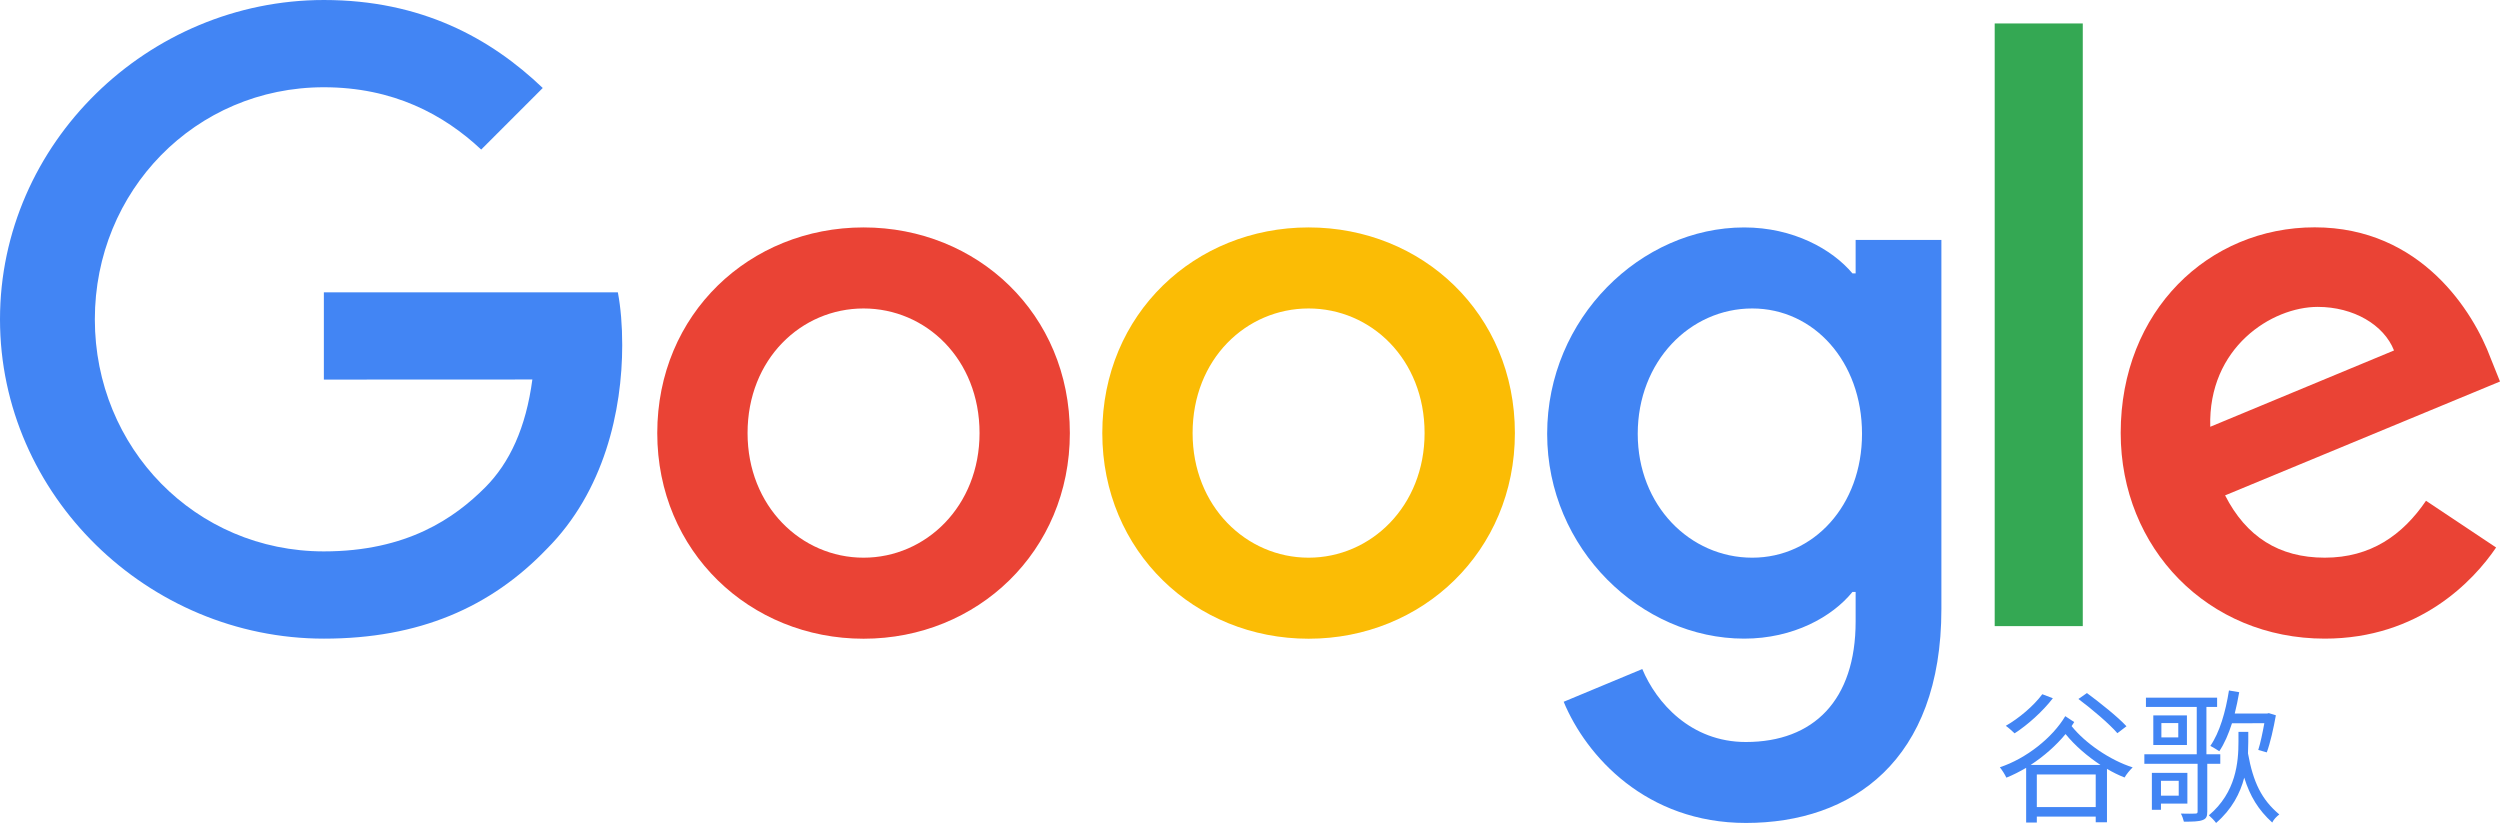
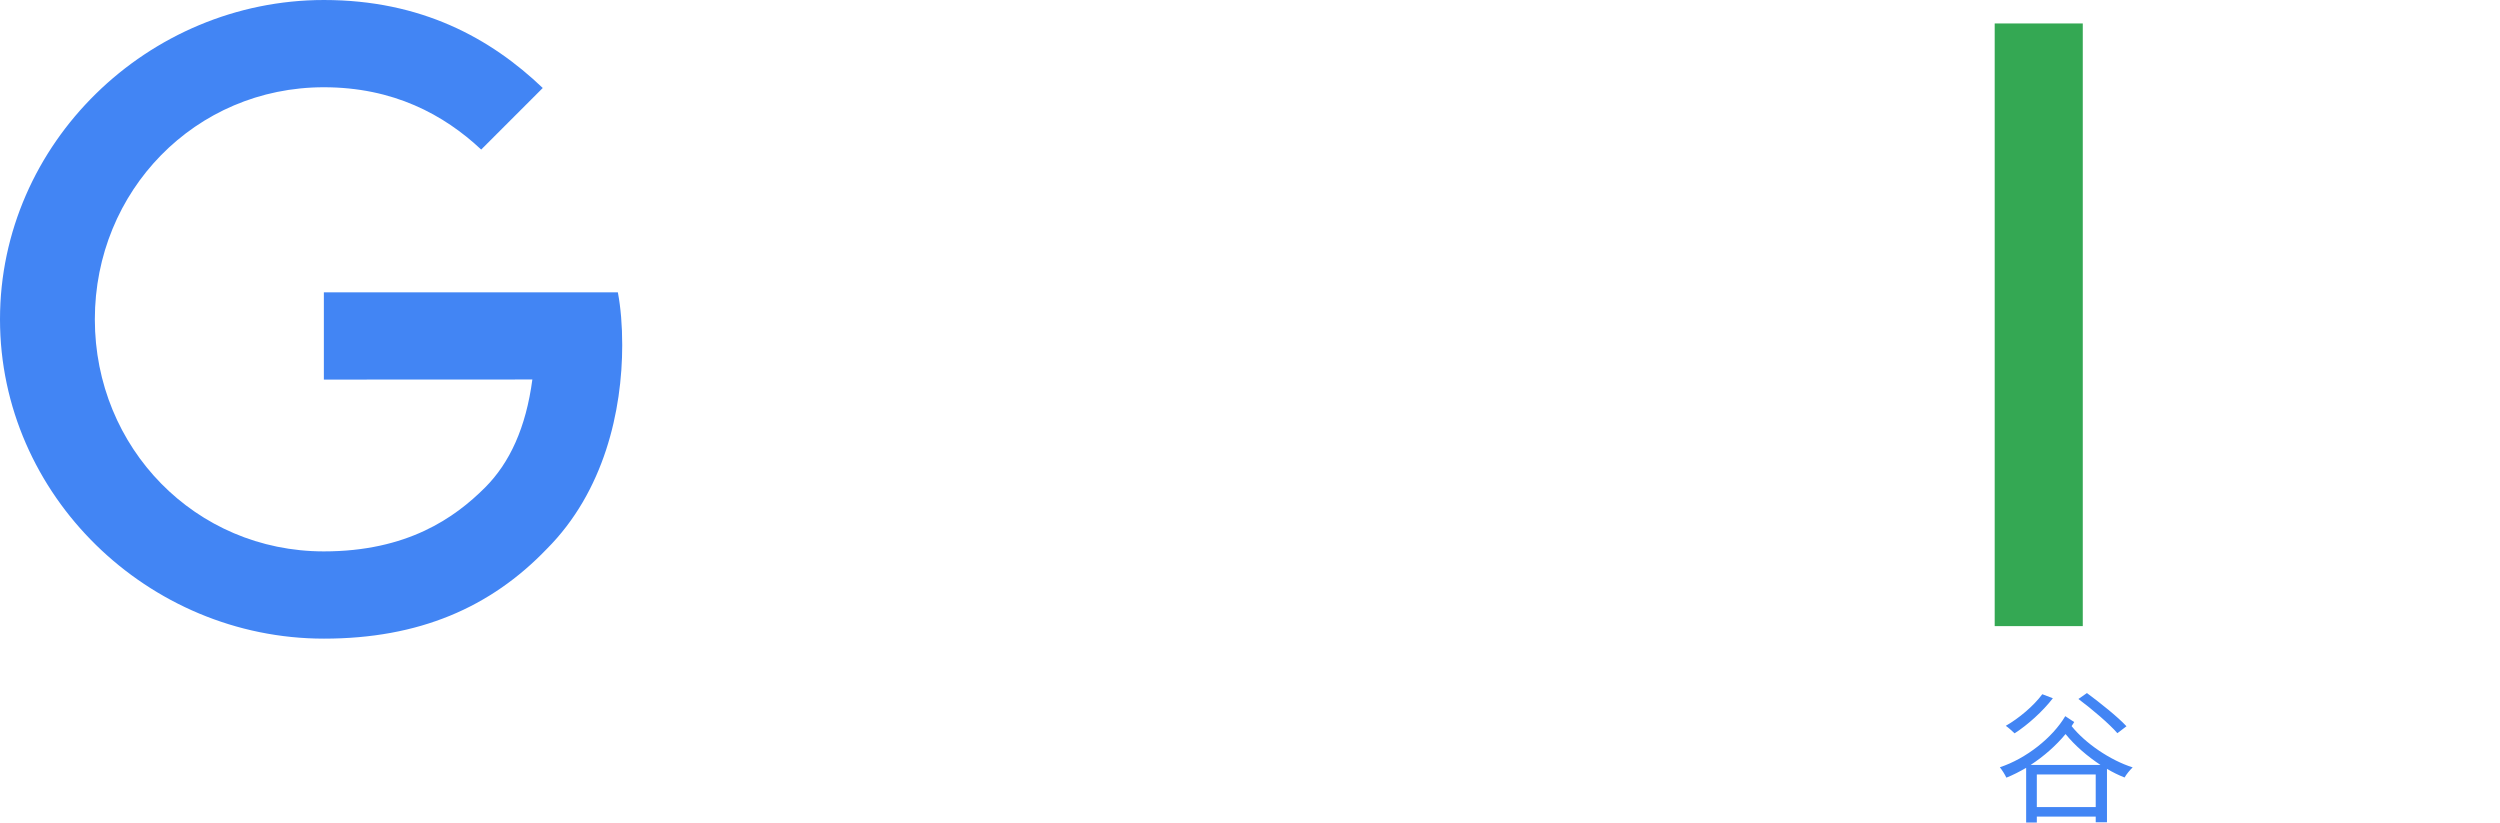
<svg xmlns="http://www.w3.org/2000/svg" height="88.881" viewBox="0 0 270 88.881" width="270">
  <g fill="#4285f4" stroke-width="1.039" transform="matrix(1 0 0 1 -.999 -1.067)">
    <path d="m230.658 79.503c-.935-1.013-2.837-2.525-4.271-3.586l-.92.639c1.481 1.107 3.336 2.681 4.209 3.695zm-9.089-3.461c-.951 1.278-2.51 2.588-3.944 3.414.281.187.733.608.951.811 1.403-.904 3.024-2.354 4.131-3.788zm-1.263 7.639c1.434-.935 2.744-2.089 3.773-3.336 1.013 1.247 2.354 2.401 3.773 3.336zm.67 4.552v-3.523h6.36v3.523zm3.071-9.821c-1.372 2.323-4.225 4.583-7.062 5.519.234.296.546.779.702 1.122.717-.281 1.434-.655 2.136-1.06v5.908h1.154v-.639h6.36v.608h1.216v-5.768c.624.374 1.263.686 1.902.935.187-.343.592-.826.873-1.091-2.448-.779-5.129-2.619-6.594-4.459.093-.14.187-.296.281-.437z" />
-     <path d="m245.546 79.176c-.187 1.044-.421 2.151-.655 2.884l.92.265c.374-.998.733-2.619.982-4.006l-.764-.234-.187.047h-3.492c.187-.733.343-1.512.483-2.307l-1.107-.187c-.359 2.307-1.013 4.552-2.011 5.986.265.14.748.421.967.577.546-.811.998-1.855 1.372-3.024zm-9.245 6.22v1.606h-1.917v-1.606zm.935 2.463v-3.321h-3.835v3.991h.982v-.67zm3.554-4.303v-1.029h-1.497v-5.113h1.154v-.998h-7.686v.998h5.487v5.113h-5.659v1.029h5.752v5.145c0 .171-.047.234-.249.234-.203.016-.857.016-1.559 0 .14.249.265.608.327.873.982 0 1.621-.016 2.011-.171.39-.14.514-.359.514-.92v-5.16zm-4.537-2.853h-1.824v-1.543h1.824zm-2.697-2.37v3.196h3.632v-3.196zm10.258 1.777h-1.06v1.06c0 2.198-.249 5.472-3.196 7.951.234.203.608.577.779.826 1.715-1.481 2.603-3.211 3.04-4.895.624 2.011 1.528 3.492 3.024 4.848.14-.312.468-.655.764-.873-1.917-1.606-2.822-3.476-3.383-6.594.016-.437.031-.857.031-1.263z" />
  </g>
  <g transform="translate(-1 -1)">
-     <path d="m116.544 47.772c0 12.787-10.003 22.21-22.28 22.21s-22.28-9.423-22.28-22.21c0-12.877 10.003-22.21 22.28-22.21s22.28 9.332 22.28 22.21zm-9.753 0c0-7.991-5.798-13.458-12.527-13.458s-12.527 5.467-12.527 13.458c0 7.91 5.798 13.458 12.527 13.458s12.527-5.557 12.527-13.458z" fill="#ea4335" />
-     <path d="m164.608 47.772c0 12.787-10.003 22.21-22.28 22.21s-22.28-9.423-22.28-22.21c0-12.867 10.003-22.21 22.28-22.21 12.276-0 22.28 9.332 22.28 22.21zm-9.753 0c0-7.991-5.798-13.458-12.527-13.458s-12.527 5.467-12.527 13.458c0 7.91 5.798 13.458 12.527 13.458s12.527-5.557 12.527-13.458z" fill="#fbbc05" />
-     <path d="m210.67 26.904v39.873c0 16.402-9.673 23.101-21.108 23.101-10.764 0-17.243-7.2-19.686-13.087l8.491-3.535c1.512 3.615 5.217 7.88 11.185 7.88 7.32 0 11.856-4.516 11.856-13.017v-3.194h-.341c-2.183 2.694-6.388 5.047-11.696 5.047-11.105 0-21.278-9.673-21.278-22.119 0-12.537 10.174-22.29 21.278-22.29 5.297 0 9.503 2.353 11.696 4.967h.341v-3.615h9.262zm-8.572 20.948c0-7.82-5.217-13.538-11.856-13.538-6.729 0-12.367 5.718-12.367 13.538 0 7.74 5.638 13.378 12.367 13.378 6.639 0 11.856-5.638 11.856-13.378z" fill="#4285f4" />
    <path d="m225.94 3.533v65.087h-9.513v-65.087z" fill="#34a853" />
-     <path d="m263.009 55.082 7.57 5.047c-2.443 3.615-8.331 9.843-18.505 9.843-12.617 0-22.039-9.753-22.039-22.21 0-13.208 9.503-22.21 20.948-22.21 11.525 0 17.163 9.172 19.005 14.129l1.012 2.523-29.69 12.296c2.273 4.456 5.808 6.729 10.764 6.729 4.967 0 8.411-2.443 10.935-6.148zm-23.301-7.991 19.846-8.241c-1.091-2.774-4.376-4.706-8.241-4.706-4.957 0-11.856 4.376-11.605 12.947z" fill="#ea4335" />
    <path d="m35.977 41.995v-9.423h31.752c.31 1.642.471 3.585.471 5.688 0 7.069-1.933 15.811-8.161 22.039-6.058 6.308-13.798 9.673-24.052 9.673-19.005 0-34.987-15.481-34.987-34.486s15.981-34.486 34.987-34.486c10.514 0 18.004 4.125 23.631 9.503l-6.649 6.649c-4.035-3.785-9.503-6.729-16.993-6.729-13.879 0-24.733 11.185-24.733 25.063s10.854 25.063 24.733 25.063c9.002 0 14.129-3.615 17.413-6.899 2.664-2.664 4.416-6.469 5.107-11.666z" fill="#4285f4" />
  </g>
</svg>